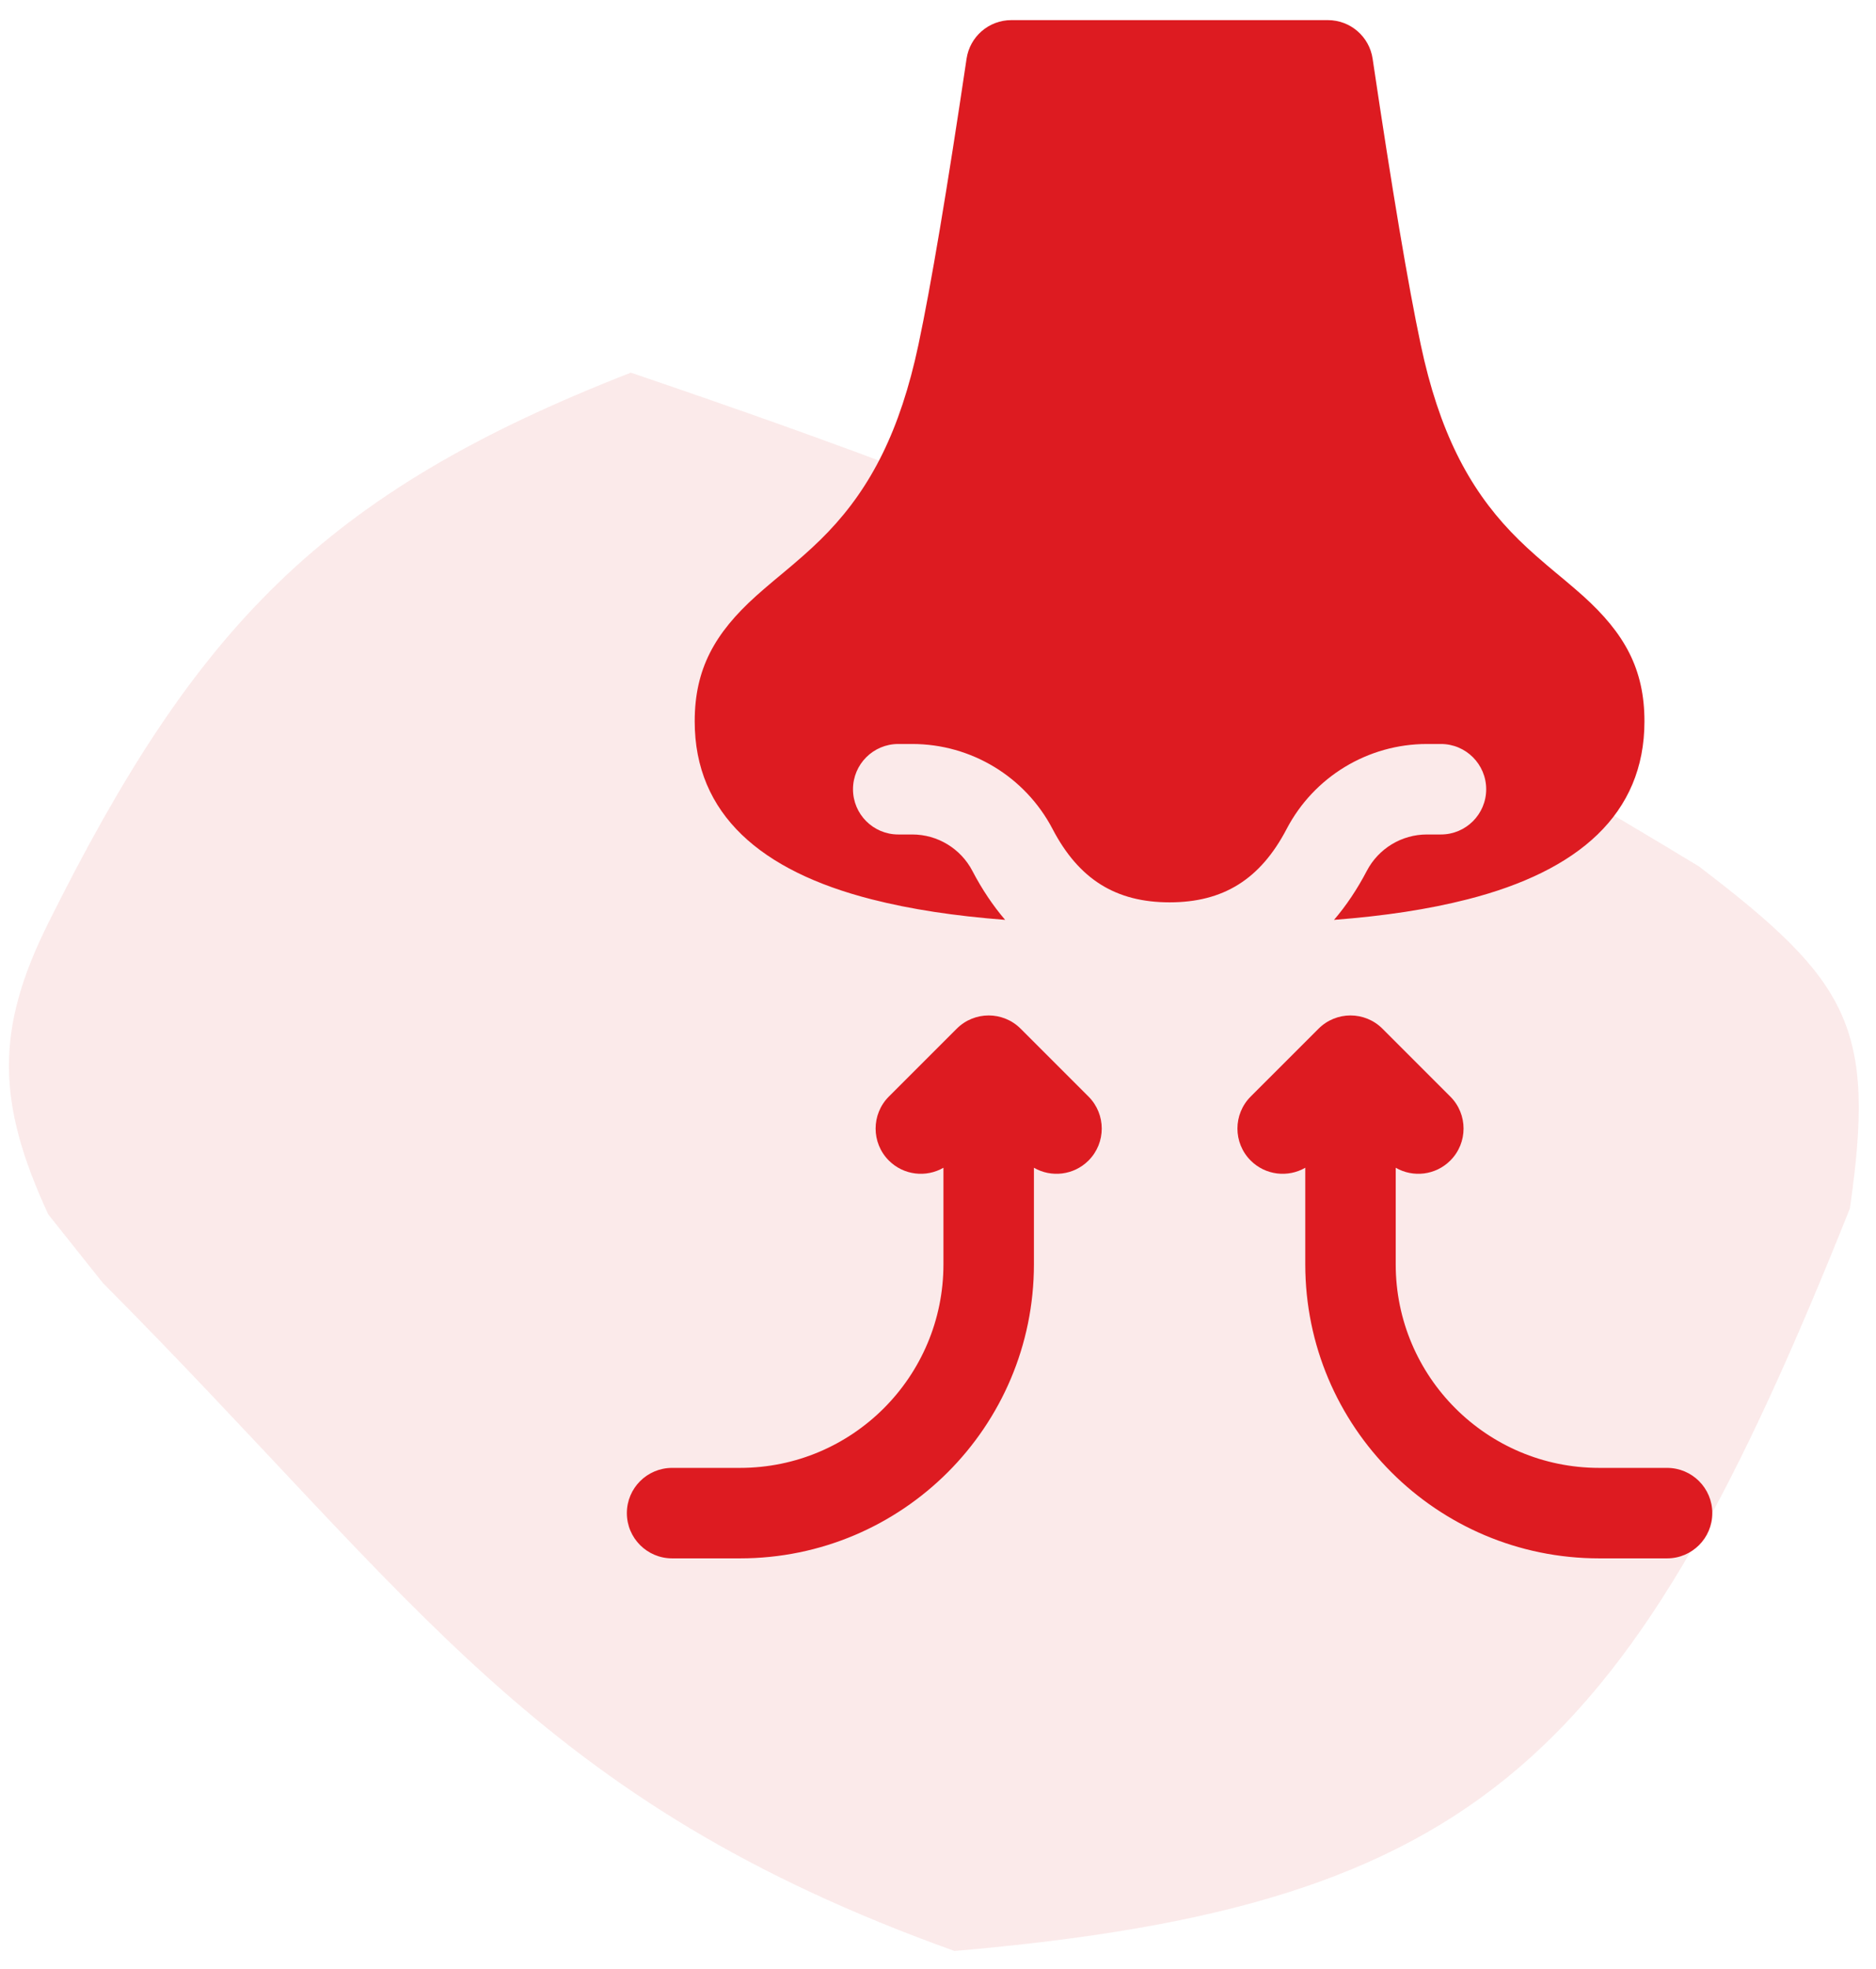
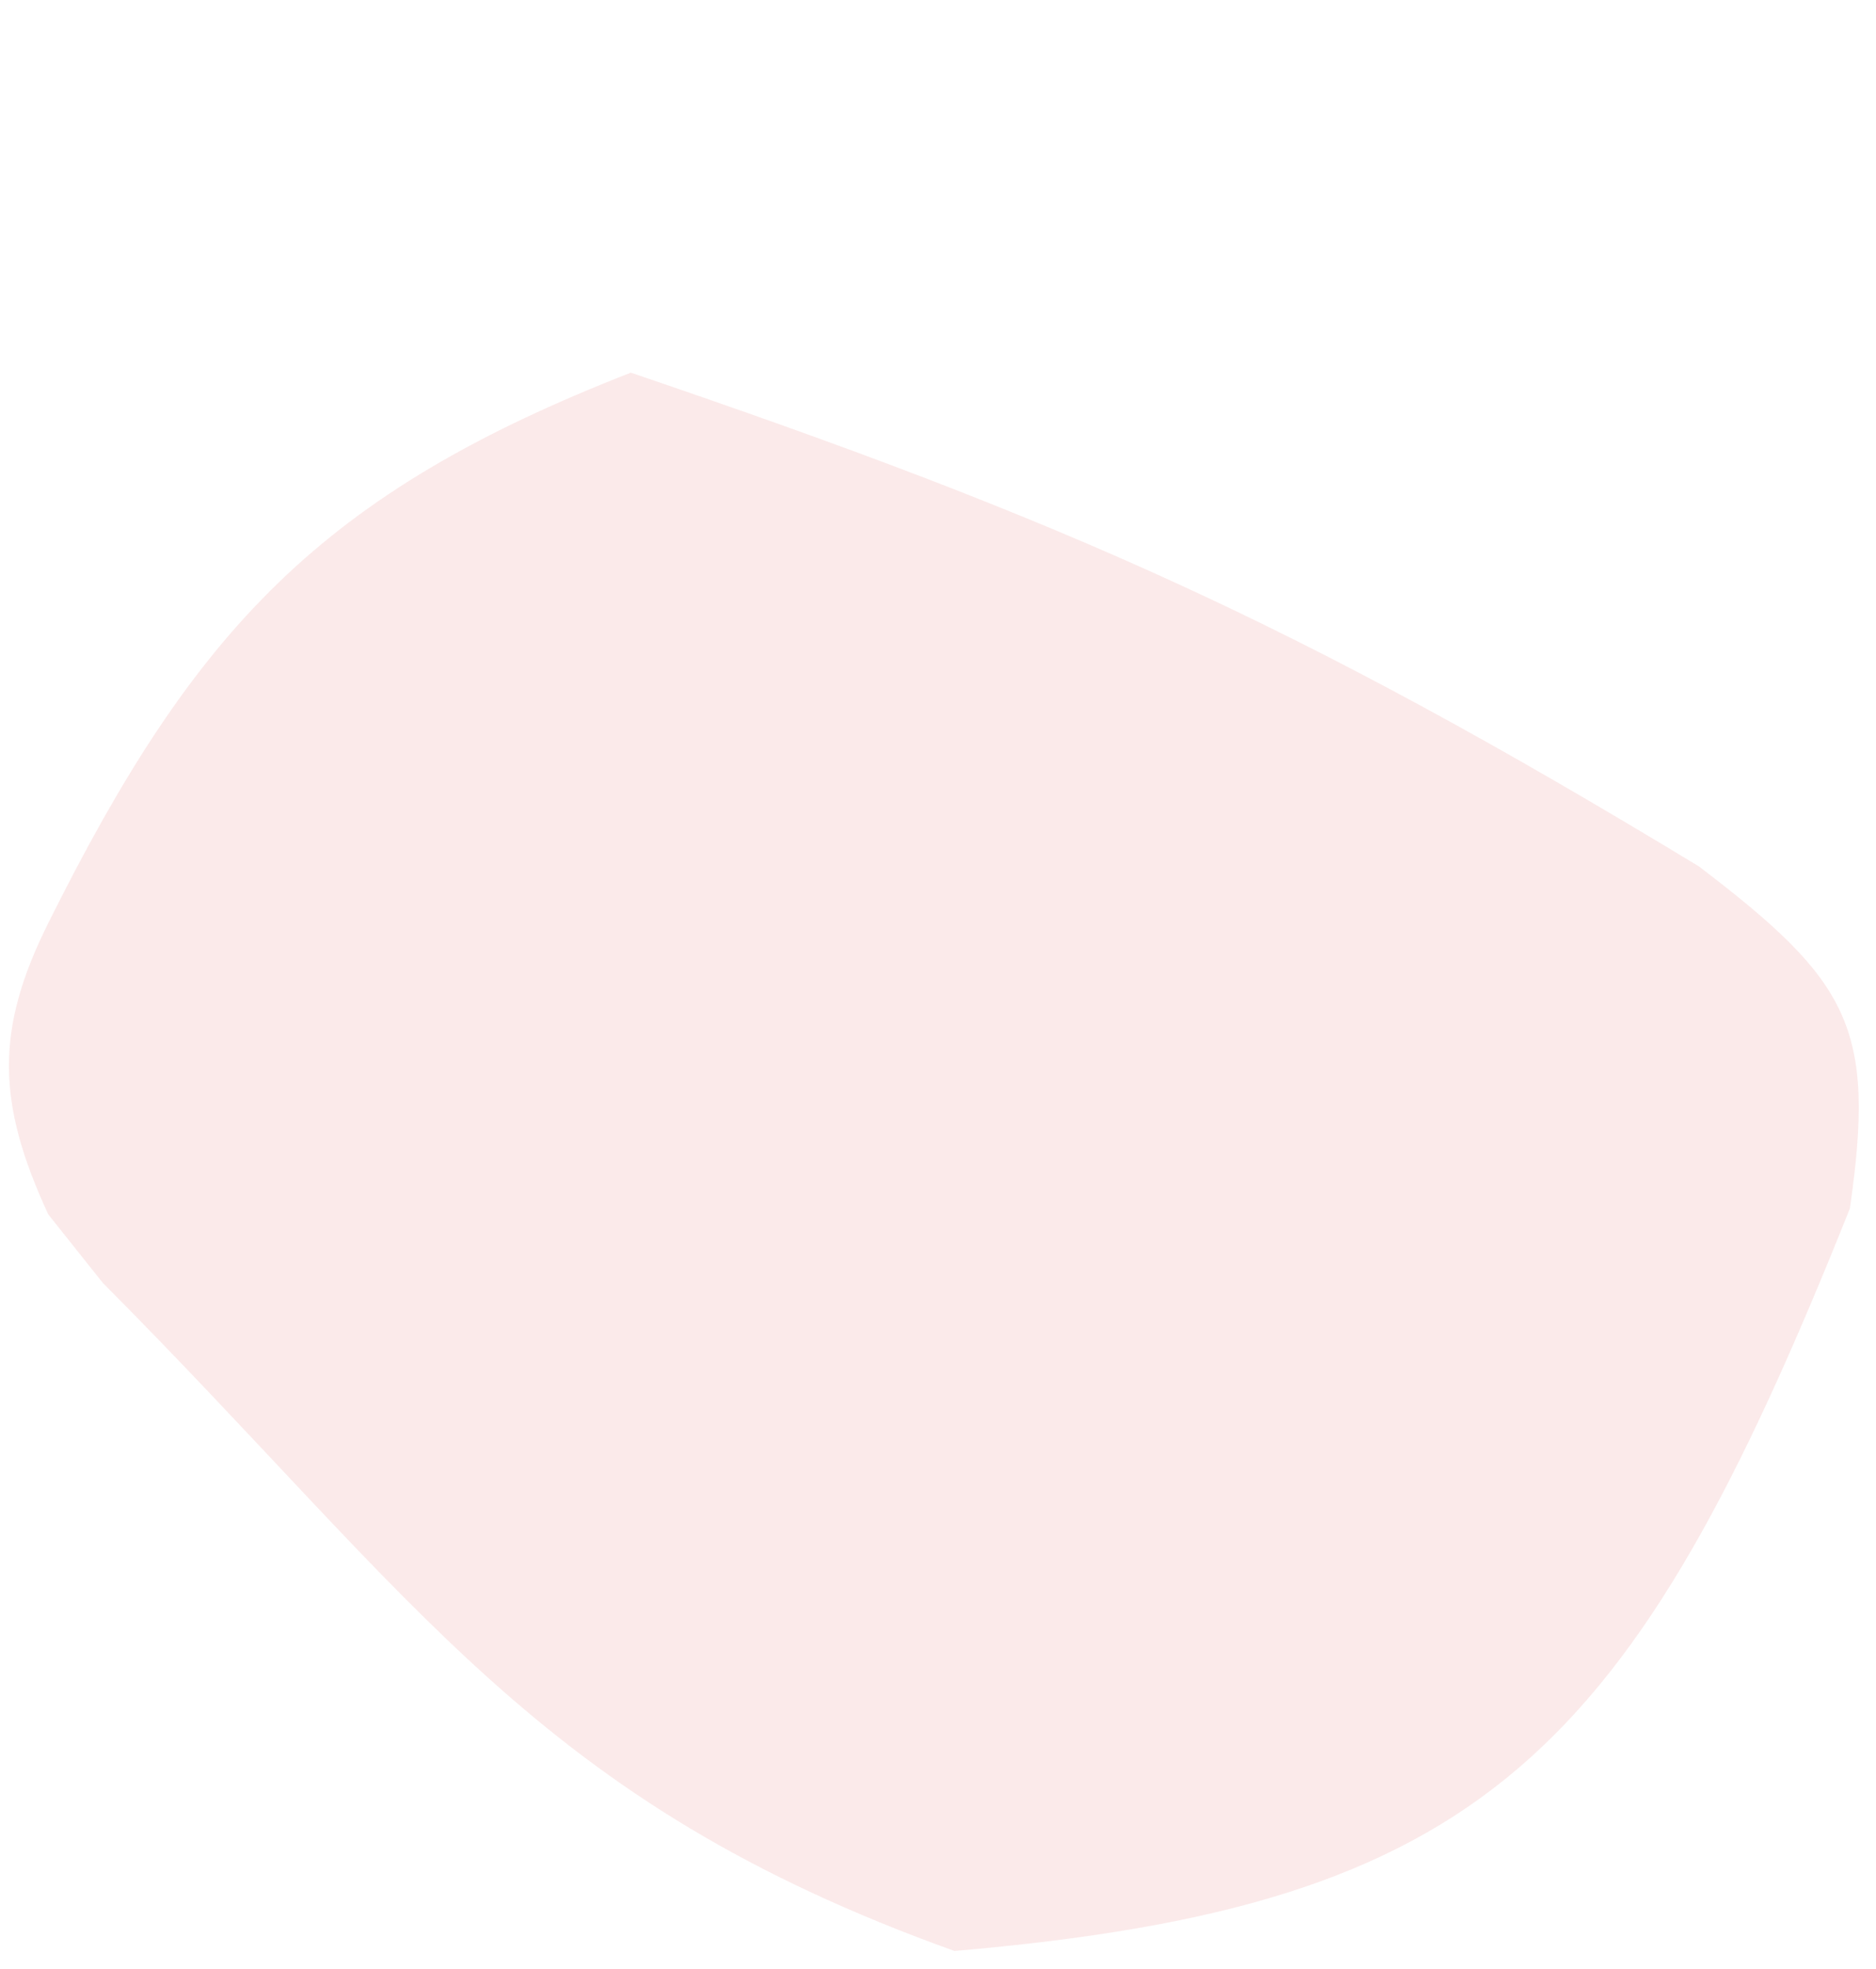
<svg xmlns="http://www.w3.org/2000/svg" width="61" height="64" viewBox="0 0 61 64" fill="none">
  <path opacity="0.3" d="M1.57 30.003C-0.15 33.454 -0.121 35.819 1.57 39.474L3.339 41.696C13.632 52.037 17.445 58.544 31.036 63.415C48.201 61.94 53.026 57.117 60.151 39.28C61 33.403 60.151 31.901 55.24 28.161C42.128 20.212 34.553 16.882 20.512 12.113C10.457 16.033 6.344 20.42 1.57 30.003Z" fill="#DD1B20" fill-opacity="0.3" />
-   <path d="M43.377 29.9C43.776 29.435 44.131 28.904 44.443 28.308C44.823 27.581 45.576 27.124 46.398 27.124H46.854C47.666 27.124 48.325 26.466 48.325 25.654C48.325 24.842 47.666 24.183 46.854 24.183H46.398C44.481 24.183 42.724 25.248 41.836 26.946C40.981 28.582 39.776 29.33 38.03 29.33C36.284 29.33 35.08 28.582 34.225 26.946C33.337 25.248 31.579 24.183 29.663 24.183H29.207C28.395 24.183 27.736 24.842 27.736 25.654C27.736 26.466 28.395 27.124 29.207 27.124H29.663C30.484 27.124 31.238 27.581 31.618 28.308C31.929 28.904 32.285 29.435 32.683 29.9C31.029 29.771 29.623 29.559 28.338 29.231C24.743 28.314 22.589 26.464 22.589 23.448C22.589 21.742 23.241 20.581 24.584 19.372C24.755 19.219 24.931 19.067 25.176 18.861C25.245 18.804 25.325 18.737 25.473 18.614C25.592 18.514 25.682 18.439 25.769 18.365C26.24 17.965 26.594 17.64 26.934 17.284C28.312 15.838 29.268 14.013 29.864 11.205C30.27 9.291 30.793 6.188 31.429 1.908C31.536 1.187 32.155 0.654 32.883 0.654H43.177C43.906 0.654 44.525 1.187 44.632 1.908C45.268 6.188 45.791 9.291 46.197 11.205C46.792 14.013 47.749 15.838 49.127 17.284C49.467 17.64 49.82 17.965 50.291 18.365C50.379 18.439 50.468 18.514 50.587 18.614C50.736 18.737 50.816 18.804 50.884 18.861C51.129 19.067 51.306 19.219 51.477 19.372C52.819 20.581 53.471 21.742 53.471 23.448C53.471 26.464 51.317 28.314 47.723 29.231C46.438 29.559 45.032 29.771 43.377 29.9ZM33.619 37.957V41.095C33.619 46.374 29.339 50.654 24.06 50.654H21.854C21.042 50.654 20.383 49.995 20.383 49.183C20.383 48.371 21.042 47.713 21.854 47.713H24.06C27.715 47.713 30.677 44.75 30.677 41.095V37.957C30.115 38.282 29.383 38.204 28.902 37.723C28.328 37.149 28.328 36.218 28.902 35.643L31.108 33.438C31.682 32.863 32.614 32.863 33.188 33.438L35.394 35.643C35.968 36.218 35.968 37.149 35.394 37.723C34.913 38.204 34.181 38.282 33.619 37.957ZM45.383 37.957V41.095C45.383 44.75 48.346 47.713 52.001 47.713H54.207C55.019 47.713 55.677 48.371 55.677 49.183C55.677 49.995 55.019 50.654 54.207 50.654H52.001C46.722 50.654 42.442 46.374 42.442 41.095V37.957C41.88 38.282 41.148 38.204 40.667 37.723C40.093 37.149 40.093 36.218 40.667 35.643L42.873 33.438C43.447 32.863 44.378 32.863 44.953 33.438L47.158 35.643C47.733 36.218 47.733 37.149 47.158 37.723C46.677 38.204 45.946 38.282 45.383 37.957Z" fill="#DD1B21" />
</svg>